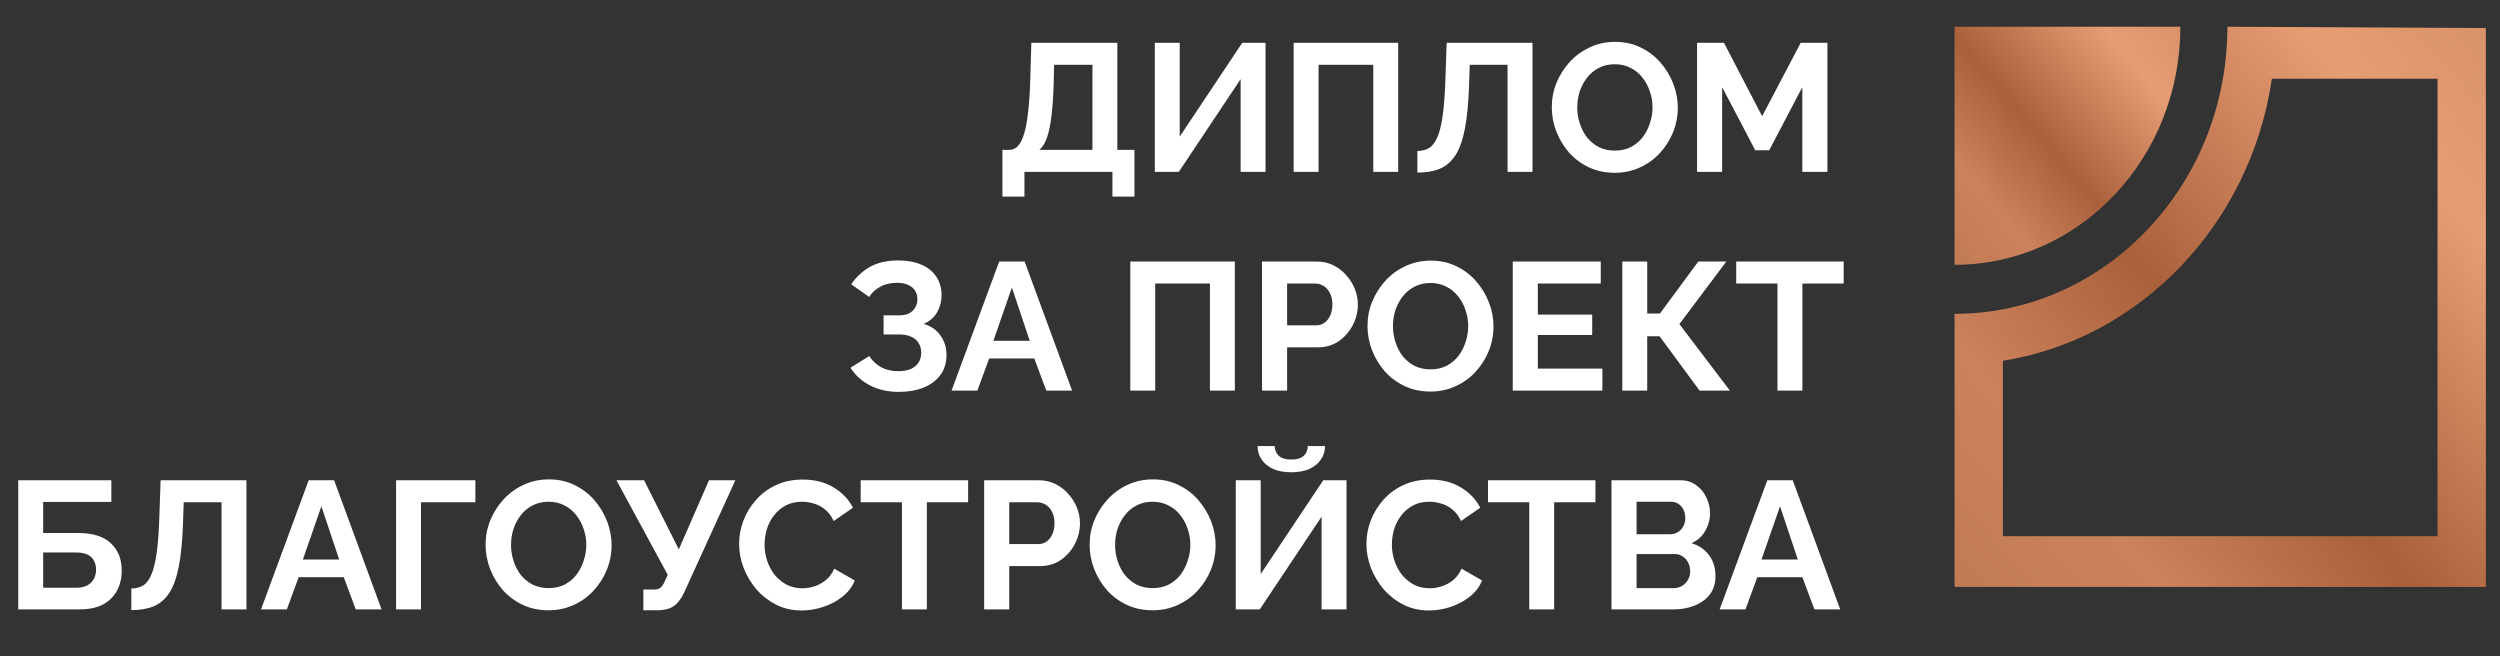
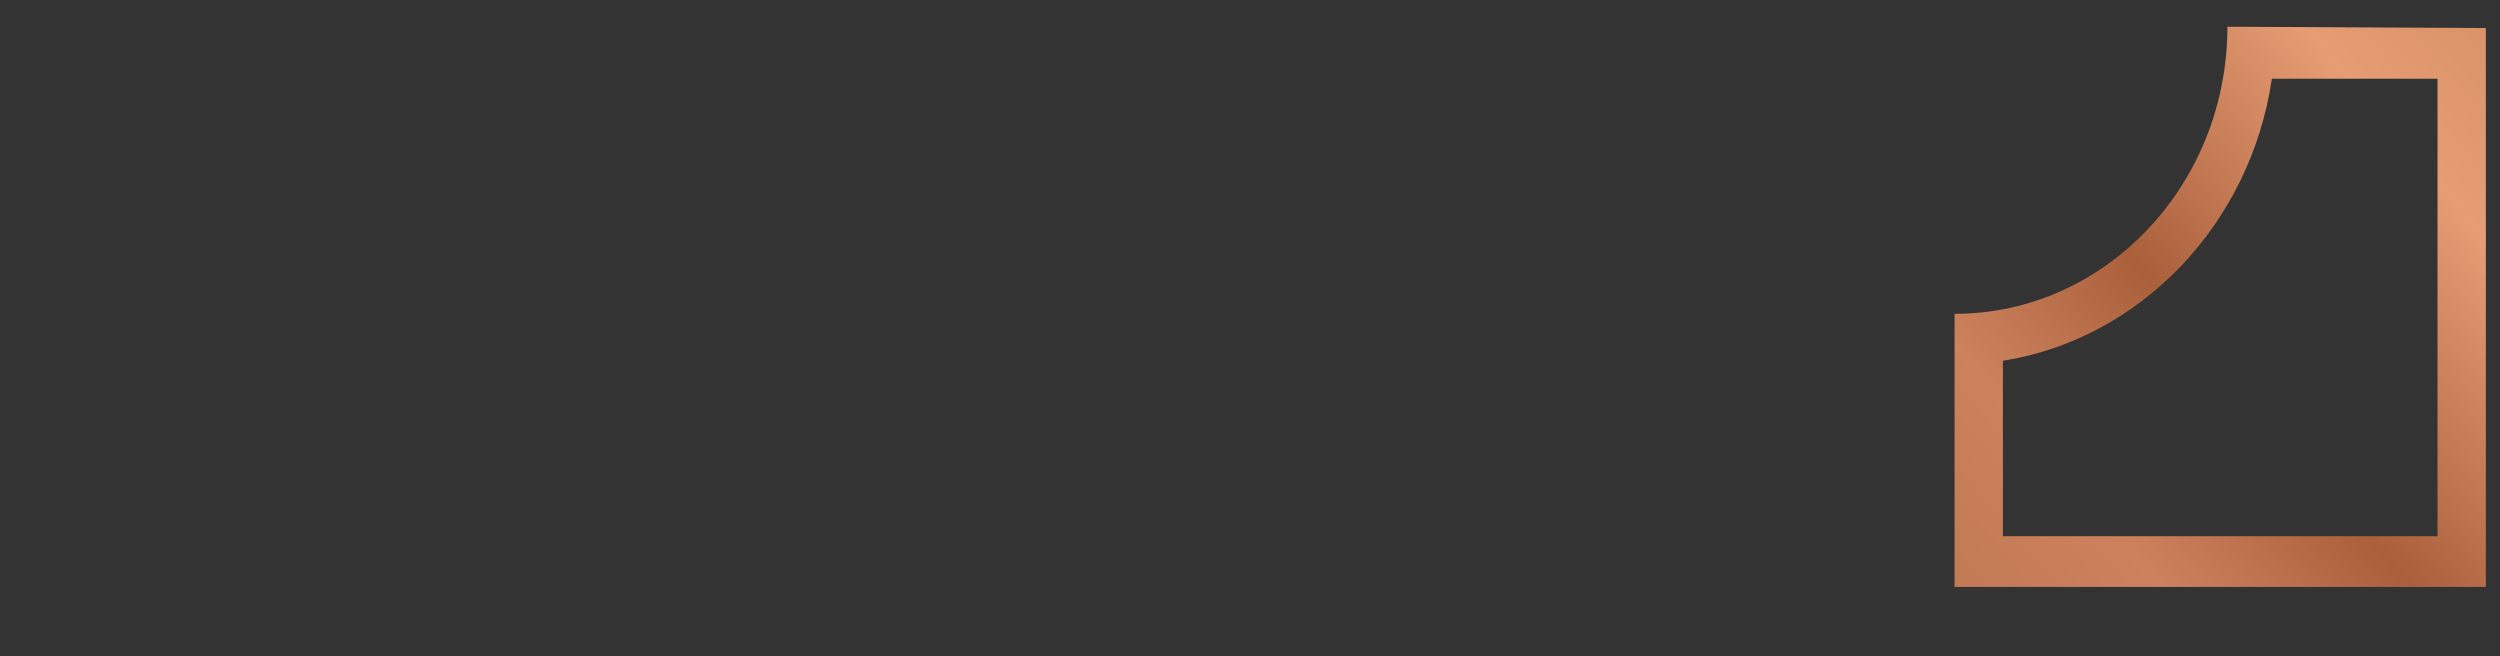
<svg xmlns="http://www.w3.org/2000/svg" viewBox="0 0 160 42" fill="none">
  <rect x="0" y="0" width="160" height="42" fill="#333333" stroke="none" />
-   <path d="M64.156 12.582V9.592H64.598C64.808 9.592 64.99 9.511 65.145 9.348C65.3 9.185 65.432 8.925 65.541 8.568C65.649 8.211 65.735 7.75 65.797 7.183C65.866 6.609 65.913 5.915 65.936 5.1L66.006 2.738H71.51V9.592H72.604V12.582H71.196V11H65.564V12.582H64.156ZM66.518 9.592H69.916V4.146H67.461L67.437 5.31C67.414 6.117 67.368 6.803 67.298 7.369C67.236 7.936 67.143 8.401 67.018 8.766C66.902 9.13 66.735 9.406 66.518 9.592ZM73.908 11V2.738H75.502V8.743L79.505 2.738H80.994V11H79.4V5.065L75.444 11H73.908ZM82.793 11V2.738H89.484V11H87.89V4.146H84.388V11H82.793ZM96.484 11V4.146H94.064L94.017 5.543C93.979 6.636 93.889 7.54 93.75 8.254C93.61 8.968 93.409 9.53 93.145 9.941C92.881 10.345 92.547 10.632 92.144 10.802C91.748 10.965 91.271 11.046 90.713 11.046V9.662C91 9.662 91.248 9.6 91.457 9.476C91.667 9.352 91.841 9.127 91.981 8.801C92.129 8.475 92.245 8.013 92.33 7.416C92.415 6.819 92.474 6.047 92.505 5.1L92.586 2.738H98.079V11H96.484ZM103.341 11.058C102.736 11.058 102.186 10.942 101.689 10.709C101.2 10.476 100.778 10.162 100.421 9.767C100.072 9.363 99.8 8.913 99.606 8.417C99.412 7.912 99.315 7.397 99.315 6.869C99.315 6.318 99.416 5.795 99.618 5.298C99.827 4.794 100.11 4.348 100.467 3.96C100.832 3.564 101.259 3.254 101.747 3.029C102.244 2.796 102.787 2.68 103.376 2.68C103.974 2.68 104.517 2.8 105.005 3.041C105.502 3.281 105.925 3.603 106.274 4.007C106.623 4.41 106.894 4.86 107.088 5.356C107.282 5.853 107.379 6.365 107.379 6.892C107.379 7.435 107.278 7.959 107.077 8.463C106.875 8.96 106.592 9.406 106.227 9.801C105.87 10.189 105.444 10.496 104.947 10.721C104.459 10.946 103.923 11.058 103.341 11.058ZM100.944 6.869C100.944 7.226 100.999 7.571 101.107 7.905C101.216 8.238 101.371 8.537 101.573 8.801C101.782 9.057 102.034 9.262 102.329 9.417C102.632 9.565 102.973 9.639 103.353 9.639C103.741 9.639 104.086 9.561 104.389 9.406C104.691 9.243 104.943 9.03 105.145 8.766C105.347 8.494 105.498 8.196 105.599 7.87C105.707 7.536 105.762 7.203 105.762 6.869C105.762 6.512 105.704 6.171 105.587 5.845C105.479 5.512 105.32 5.217 105.11 4.961C104.908 4.697 104.656 4.491 104.354 4.344C104.059 4.189 103.725 4.111 103.353 4.111C102.957 4.111 102.608 4.193 102.306 4.356C102.011 4.511 101.763 4.72 101.561 4.984C101.359 5.248 101.204 5.543 101.096 5.868C100.995 6.194 100.944 6.528 100.944 6.869ZM115.349 11V5.577L113.231 9.615H112.335L110.217 5.577V11H108.611V2.738H110.333L112.777 7.439L115.244 2.738H116.954V11H115.349ZM57.515 25.081C56.84 25.081 56.235 24.946 55.699 24.674C55.164 24.403 54.741 24.023 54.431 23.534L55.63 22.789C55.824 23.084 56.076 23.32 56.386 23.499C56.696 23.67 57.061 23.755 57.48 23.755C57.976 23.755 58.345 23.646 58.585 23.429C58.834 23.212 58.958 22.925 58.958 22.568C58.958 22.335 58.903 22.134 58.795 21.963C58.694 21.785 58.539 21.649 58.329 21.556C58.12 21.455 57.856 21.404 57.538 21.404H56.549V20.183H57.55C57.798 20.183 58.007 20.14 58.178 20.055C58.356 19.962 58.488 19.837 58.574 19.682C58.667 19.527 58.713 19.349 58.713 19.147C58.713 18.938 58.663 18.755 58.562 18.6C58.469 18.445 58.325 18.325 58.131 18.239C57.945 18.146 57.705 18.1 57.41 18.1C56.991 18.1 56.63 18.185 56.328 18.356C56.025 18.518 55.792 18.736 55.63 19.007L54.478 18.193C54.788 17.735 55.184 17.366 55.664 17.087C56.153 16.808 56.758 16.668 57.48 16.668C58.054 16.668 58.547 16.758 58.958 16.936C59.369 17.107 59.687 17.359 59.912 17.692C60.145 18.026 60.261 18.429 60.261 18.902C60.261 19.283 60.168 19.64 59.982 19.973C59.803 20.299 59.516 20.551 59.12 20.73C59.586 20.869 59.943 21.117 60.191 21.474C60.447 21.831 60.575 22.246 60.575 22.719C60.575 23.231 60.439 23.666 60.168 24.023C59.904 24.372 59.543 24.635 59.086 24.814C58.628 24.992 58.104 25.081 57.515 25.081ZM63.948 16.738H65.577L68.614 25H66.962L66.194 22.94H63.308L62.551 25H60.899L63.948 16.738ZM65.903 21.812L64.762 18.402L63.575 21.812H65.903ZM72.339 25V16.738H79.03V25H77.436V18.146H73.933V25H72.339ZM80.77 25V16.738H84.273C84.653 16.738 85.002 16.816 85.32 16.971C85.638 17.126 85.913 17.335 86.146 17.599C86.387 17.863 86.573 18.158 86.705 18.484C86.837 18.809 86.903 19.143 86.903 19.484C86.903 19.95 86.794 20.392 86.577 20.811C86.359 21.23 86.061 21.571 85.681 21.835C85.301 22.099 84.851 22.23 84.331 22.23H82.376V25H80.77ZM82.376 20.823H84.238C84.432 20.823 84.606 20.768 84.761 20.66C84.917 20.551 85.041 20.396 85.134 20.194C85.227 19.985 85.273 19.748 85.273 19.484C85.273 19.197 85.219 18.953 85.111 18.751C85.01 18.55 84.874 18.398 84.703 18.297C84.54 18.197 84.362 18.146 84.168 18.146H82.376V20.823ZM91.546 25.058C90.941 25.058 90.39 24.942 89.894 24.709C89.405 24.476 88.982 24.162 88.625 23.767C88.276 23.363 88.005 22.913 87.811 22.417C87.617 21.913 87.52 21.397 87.52 20.869C87.52 20.318 87.621 19.795 87.822 19.298C88.032 18.794 88.315 18.348 88.672 17.96C89.036 17.564 89.463 17.254 89.952 17.029C90.448 16.796 90.991 16.68 91.581 16.68C92.178 16.68 92.721 16.8 93.21 17.041C93.707 17.281 94.129 17.603 94.478 18.006C94.827 18.41 95.099 18.86 95.293 19.356C95.487 19.853 95.584 20.365 95.584 20.892C95.584 21.435 95.483 21.959 95.281 22.463C95.079 22.96 94.796 23.406 94.432 23.802C94.075 24.189 93.648 24.496 93.152 24.721C92.663 24.946 92.128 25.058 91.546 25.058ZM89.149 20.869C89.149 21.226 89.203 21.571 89.312 21.905C89.42 22.238 89.576 22.537 89.777 22.801C89.987 23.057 90.239 23.262 90.534 23.418C90.836 23.565 91.177 23.639 91.558 23.639C91.945 23.639 92.291 23.561 92.593 23.406C92.896 23.243 93.148 23.03 93.35 22.766C93.551 22.494 93.703 22.196 93.803 21.87C93.912 21.536 93.966 21.203 93.966 20.869C93.966 20.512 93.908 20.171 93.792 19.845C93.683 19.512 93.524 19.217 93.315 18.961C93.113 18.697 92.861 18.491 92.558 18.344C92.263 18.189 91.93 18.111 91.558 18.111C91.162 18.111 90.813 18.193 90.51 18.356C90.216 18.511 89.967 18.72 89.766 18.984C89.564 19.248 89.409 19.543 89.3 19.868C89.199 20.194 89.149 20.528 89.149 20.869ZM102.552 23.592V25H96.816V16.738H102.448V18.146H98.421V20.136H101.901V21.439H98.421V23.592H102.552ZM103.828 25V16.738H105.422V20.066H106.236L108.692 16.738H110.484L107.481 20.741L110.716 25H108.773L106.213 21.521H105.422V25H103.828ZM117.995 18.146H115.353V25H113.759V18.146H111.117V16.738H117.995V18.146ZM1.168 39V30.738H7.126V32.123H2.763V34.113H5.008C5.932 34.113 6.626 34.33 7.091 34.764C7.557 35.199 7.79 35.781 7.79 36.51C7.79 36.998 7.689 37.429 7.487 37.801C7.285 38.174 6.987 38.469 6.591 38.686C6.195 38.895 5.695 39 5.09 39H1.168ZM2.763 37.615H4.869C5.179 37.615 5.427 37.561 5.614 37.452C5.8 37.336 5.935 37.193 6.021 37.022C6.106 36.843 6.149 36.657 6.149 36.463C6.149 36.269 6.11 36.091 6.032 35.928C5.963 35.757 5.835 35.622 5.648 35.521C5.462 35.412 5.195 35.358 4.846 35.358H2.763V37.615ZM14.178 39V32.146H11.757L11.711 33.542C11.672 34.636 11.583 35.54 11.443 36.254C11.303 36.968 11.102 37.53 10.838 37.941C10.574 38.344 10.241 38.632 9.837 38.802C9.442 38.965 8.964 39.047 8.406 39.047V37.662C8.693 37.662 8.941 37.6 9.151 37.476C9.36 37.352 9.535 37.127 9.674 36.801C9.822 36.475 9.938 36.013 10.023 35.416C10.109 34.819 10.167 34.047 10.198 33.1L10.279 30.738H15.772V39H14.178ZM19.755 30.738H21.384L24.421 39H22.768L22 36.94H19.115L18.358 39H16.706L19.755 30.738ZM21.709 35.812L20.569 32.402L19.382 35.812H21.709ZM25.35 39V30.738H30.424V32.146H26.944V39H25.35ZM35.103 39.058C34.498 39.058 33.947 38.942 33.45 38.709C32.962 38.476 32.539 38.162 32.182 37.767C31.833 37.363 31.561 36.913 31.367 36.417C31.174 35.913 31.077 35.397 31.077 34.869C31.077 34.318 31.177 33.795 31.379 33.298C31.589 32.794 31.872 32.348 32.229 31.96C32.593 31.564 33.02 31.254 33.509 31.029C34.005 30.796 34.548 30.68 35.138 30.68C35.735 30.68 36.278 30.8 36.767 31.041C37.263 31.281 37.686 31.603 38.035 32.007C38.384 32.41 38.656 32.86 38.85 33.356C39.044 33.853 39.141 34.365 39.141 34.892C39.141 35.435 39.04 35.959 38.838 36.463C38.636 36.96 38.353 37.406 37.989 37.801C37.632 38.189 37.205 38.496 36.709 38.721C36.22 38.946 35.685 39.058 35.103 39.058ZM32.706 34.869C32.706 35.226 32.76 35.571 32.869 35.905C32.977 36.238 33.132 36.537 33.334 36.801C33.544 37.057 33.796 37.262 34.09 37.417C34.393 37.565 34.734 37.639 35.114 37.639C35.502 37.639 35.847 37.561 36.15 37.406C36.453 37.243 36.705 37.03 36.906 36.766C37.108 36.494 37.259 36.196 37.36 35.87C37.469 35.536 37.523 35.203 37.523 34.869C37.523 34.512 37.465 34.171 37.349 33.845C37.24 33.511 37.081 33.217 36.871 32.961C36.67 32.697 36.418 32.491 36.115 32.344C35.82 32.189 35.487 32.111 35.114 32.111C34.719 32.111 34.37 32.193 34.067 32.356C33.772 32.511 33.524 32.72 33.322 32.984C33.121 33.248 32.966 33.542 32.857 33.868C32.756 34.194 32.706 34.528 32.706 34.869ZM41.175 39.058V37.732H41.827C42.029 37.732 42.18 37.689 42.281 37.604C42.382 37.518 42.471 37.383 42.548 37.196L42.735 36.789L39.453 30.738H41.222L43.444 35.16L45.376 30.738H47.063L43.77 37.953C43.569 38.364 43.34 38.651 43.084 38.814C42.828 38.977 42.486 39.058 42.06 39.058H41.175ZM47.304 34.811C47.304 34.307 47.393 33.814 47.572 33.333C47.758 32.844 48.025 32.402 48.374 32.007C48.724 31.603 49.15 31.285 49.654 31.052C50.159 30.812 50.733 30.692 51.377 30.692C52.137 30.692 52.792 30.858 53.343 31.192C53.902 31.526 54.317 31.96 54.588 32.495L53.355 33.345C53.215 33.034 53.033 32.79 52.808 32.612C52.583 32.425 52.342 32.297 52.086 32.228C51.83 32.15 51.578 32.111 51.33 32.111C50.927 32.111 50.574 32.193 50.271 32.356C49.976 32.519 49.728 32.732 49.526 32.996C49.325 33.259 49.173 33.554 49.073 33.88C48.98 34.206 48.933 34.532 48.933 34.858C48.933 35.222 48.991 35.575 49.108 35.916C49.224 36.25 49.387 36.549 49.596 36.812C49.813 37.068 50.069 37.274 50.364 37.429C50.667 37.577 50.996 37.65 51.353 37.65C51.609 37.65 51.869 37.608 52.133 37.522C52.397 37.437 52.641 37.301 52.866 37.115C53.091 36.929 53.266 36.688 53.39 36.394L54.705 37.15C54.542 37.561 54.274 37.91 53.902 38.197C53.537 38.484 53.126 38.701 52.668 38.849C52.211 38.996 51.757 39.07 51.307 39.07C50.717 39.07 50.178 38.95 49.689 38.709C49.201 38.461 48.778 38.135 48.421 37.732C48.072 37.321 47.797 36.863 47.595 36.358C47.401 35.846 47.304 35.331 47.304 34.811ZM61.96 32.146H59.319V39H57.725V32.146H55.083V30.738H61.96V32.146ZM62.986 39V30.738H66.489C66.869 30.738 67.218 30.816 67.536 30.971C67.854 31.126 68.129 31.335 68.362 31.599C68.603 31.863 68.789 32.158 68.921 32.484C69.052 32.809 69.118 33.143 69.118 33.484C69.118 33.95 69.01 34.392 68.793 34.811C68.575 35.23 68.277 35.571 67.897 35.835C67.516 36.099 67.067 36.23 66.547 36.23H64.592V39H62.986ZM64.592 34.822H66.454C66.648 34.822 66.822 34.768 66.977 34.66C67.132 34.551 67.257 34.396 67.35 34.194C67.443 33.985 67.489 33.748 67.489 33.484C67.489 33.197 67.435 32.953 67.326 32.751C67.226 32.55 67.09 32.398 66.919 32.297C66.756 32.197 66.578 32.146 66.384 32.146H64.592V34.822ZM73.762 39.058C73.157 39.058 72.606 38.942 72.109 38.709C71.621 38.476 71.198 38.162 70.841 37.767C70.492 37.363 70.221 36.913 70.027 36.417C69.833 35.913 69.736 35.397 69.736 34.869C69.736 34.318 69.837 33.795 70.038 33.298C70.248 32.794 70.531 32.348 70.888 31.96C71.252 31.564 71.679 31.254 72.168 31.029C72.664 30.796 73.207 30.68 73.797 30.68C74.394 30.68 74.937 30.8 75.426 31.041C75.922 31.281 76.345 31.603 76.694 32.007C77.043 32.41 77.315 32.86 77.509 33.356C77.703 33.853 77.8 34.365 77.8 34.892C77.8 35.435 77.699 35.959 77.497 36.463C77.296 36.96 77.012 37.406 76.648 37.801C76.291 38.189 75.864 38.496 75.368 38.721C74.879 38.946 74.344 39.058 73.762 39.058ZM71.365 34.869C71.365 35.226 71.419 35.571 71.528 35.905C71.636 36.238 71.791 36.537 71.993 36.801C72.203 37.057 72.455 37.262 72.749 37.417C73.052 37.565 73.393 37.639 73.773 37.639C74.161 37.639 74.507 37.561 74.809 37.406C75.112 37.243 75.364 37.03 75.566 36.766C75.767 36.494 75.918 36.196 76.019 35.87C76.128 35.536 76.182 35.203 76.182 34.869C76.182 34.512 76.124 34.171 76.008 33.845C75.899 33.511 75.74 33.217 75.531 32.961C75.329 32.697 75.077 32.491 74.774 32.344C74.48 32.189 74.146 32.111 73.773 32.111C73.378 32.111 73.029 32.193 72.726 32.356C72.431 32.511 72.183 32.72 71.981 32.984C71.78 33.248 71.625 33.542 71.516 33.868C71.415 34.194 71.365 34.528 71.365 34.869ZM79.09 39V30.738H80.684V36.742L84.687 30.738H86.176V39H84.582V33.066L80.626 39H79.09ZM82.639 30.226C82.197 30.226 81.813 30.156 81.487 30.017C81.169 29.869 80.921 29.668 80.742 29.412C80.571 29.156 80.486 28.869 80.486 28.55H81.58C81.58 28.776 81.661 28.977 81.824 29.156C81.995 29.326 82.266 29.412 82.639 29.412C83.003 29.412 83.271 29.33 83.442 29.167C83.612 29.004 83.698 28.799 83.698 28.55H84.803C84.803 28.869 84.714 29.156 84.535 29.412C84.365 29.668 84.117 29.869 83.791 30.017C83.473 30.156 83.089 30.226 82.639 30.226ZM87.452 34.811C87.452 34.307 87.541 33.814 87.719 33.333C87.905 32.844 88.173 32.402 88.522 32.007C88.871 31.603 89.298 31.285 89.802 31.052C90.306 30.812 90.88 30.692 91.524 30.692C92.285 30.692 92.94 30.858 93.491 31.192C94.049 31.526 94.465 31.96 94.736 32.495L93.502 33.345C93.363 33.034 93.181 32.79 92.956 32.612C92.731 32.425 92.49 32.297 92.234 32.228C91.978 32.15 91.726 32.111 91.478 32.111C91.074 32.111 90.721 32.193 90.419 32.356C90.124 32.519 89.876 32.732 89.674 32.996C89.472 33.259 89.321 33.554 89.22 33.88C89.127 34.206 89.081 34.532 89.081 34.858C89.081 35.222 89.139 35.575 89.255 35.916C89.372 36.25 89.534 36.549 89.744 36.812C89.961 37.068 90.217 37.274 90.512 37.429C90.814 37.577 91.144 37.65 91.501 37.65C91.757 37.65 92.017 37.608 92.281 37.522C92.544 37.437 92.789 37.301 93.014 37.115C93.239 36.929 93.413 36.688 93.537 36.394L94.852 37.15C94.689 37.561 94.422 37.91 94.049 38.197C93.685 38.484 93.274 38.701 92.816 38.849C92.358 38.996 91.904 39.07 91.454 39.07C90.865 39.07 90.326 38.95 89.837 38.709C89.348 38.461 88.926 38.135 88.569 37.732C88.22 37.321 87.944 36.863 87.743 36.358C87.549 35.846 87.452 35.331 87.452 34.811ZM102.108 32.146H99.467V39H97.873V32.146H95.231V30.738H102.108V32.146ZM109.79 36.87C109.79 37.336 109.67 37.728 109.429 38.046C109.189 38.356 108.863 38.593 108.452 38.756C108.048 38.919 107.606 39 107.125 39H103.134V30.738H107.556C107.943 30.738 108.277 30.843 108.556 31.052C108.843 31.254 109.061 31.518 109.208 31.844C109.363 32.162 109.441 32.495 109.441 32.844C109.441 33.24 109.34 33.616 109.138 33.973C108.936 34.33 108.642 34.594 108.254 34.764C108.727 34.904 109.099 35.156 109.371 35.521C109.65 35.885 109.79 36.335 109.79 36.87ZM108.172 36.568C108.172 36.358 108.13 36.172 108.044 36.01C107.959 35.839 107.843 35.707 107.695 35.614C107.556 35.513 107.393 35.462 107.207 35.462H104.74V37.639H107.125C107.319 37.639 107.494 37.592 107.649 37.499C107.812 37.398 107.94 37.266 108.033 37.103C108.126 36.94 108.172 36.762 108.172 36.568ZM104.74 32.111V34.194H106.881C107.059 34.194 107.222 34.151 107.369 34.066C107.517 33.981 107.633 33.861 107.719 33.706C107.812 33.55 107.858 33.364 107.858 33.147C107.858 32.938 107.815 32.755 107.73 32.6C107.653 32.445 107.544 32.325 107.404 32.239C107.272 32.154 107.121 32.111 106.951 32.111H104.74ZM113.107 30.738H114.736L117.773 39H116.121L115.353 36.94H112.467L111.711 39H110.058L113.107 30.738ZM115.062 35.812L113.921 32.402L112.735 35.812H115.062Z" fill="white" />
  <g clip-path="url(#clip0_5191_19211)">
-     <path d="M139.543 1.711C139.543 10.131 133.077 16.948 125.091 16.948V1.711H139.543Z" fill="url(#paint0_linear_5191_19211)" />
    <path d="M142.554 1.711C142.554 11.842 134.72 20.085 125.091 20.085V37.562H159.095V1.795L142.554 1.711ZM156.001 34.317H128.185V23.09C137.021 21.681 144.032 14.326 145.4 5.039H156.001V34.317Z" fill="url(#paint1_linear_5191_19211)" />
  </g>
  <defs>
    <linearGradient id="paint0_linear_5191_19211" x1="141.149" y1="-0.975" x2="119.954" y2="17.049" gradientUnits="userSpaceOnUse">
      <stop stop-color="#D0895F" />
      <stop offset="0.242" stop-color="#E69D74" />
      <stop offset="0.516" stop-color="#AA603B" />
      <stop offset="0.701" stop-color="#CC825D" />
      <stop offset="1" stop-color="#B8734C" />
    </linearGradient>
    <linearGradient id="paint1_linear_5191_19211" x1="162.875" y1="-4.608" x2="113.003" y2="37.801" gradientUnits="userSpaceOnUse">
      <stop stop-color="#D0895F" />
      <stop offset="0.242" stop-color="#E69D74" />
      <stop offset="0.516" stop-color="#AA603B" />
      <stop offset="0.701" stop-color="#CC825D" />
      <stop offset="1" stop-color="#B8734C" />
    </linearGradient>
    <clipPath id="clip0_5191_19211">
      <rect width="34.909" height="36.364" fill="white" transform="translate(125.091 1.455)" />
    </clipPath>
  </defs>
</svg>